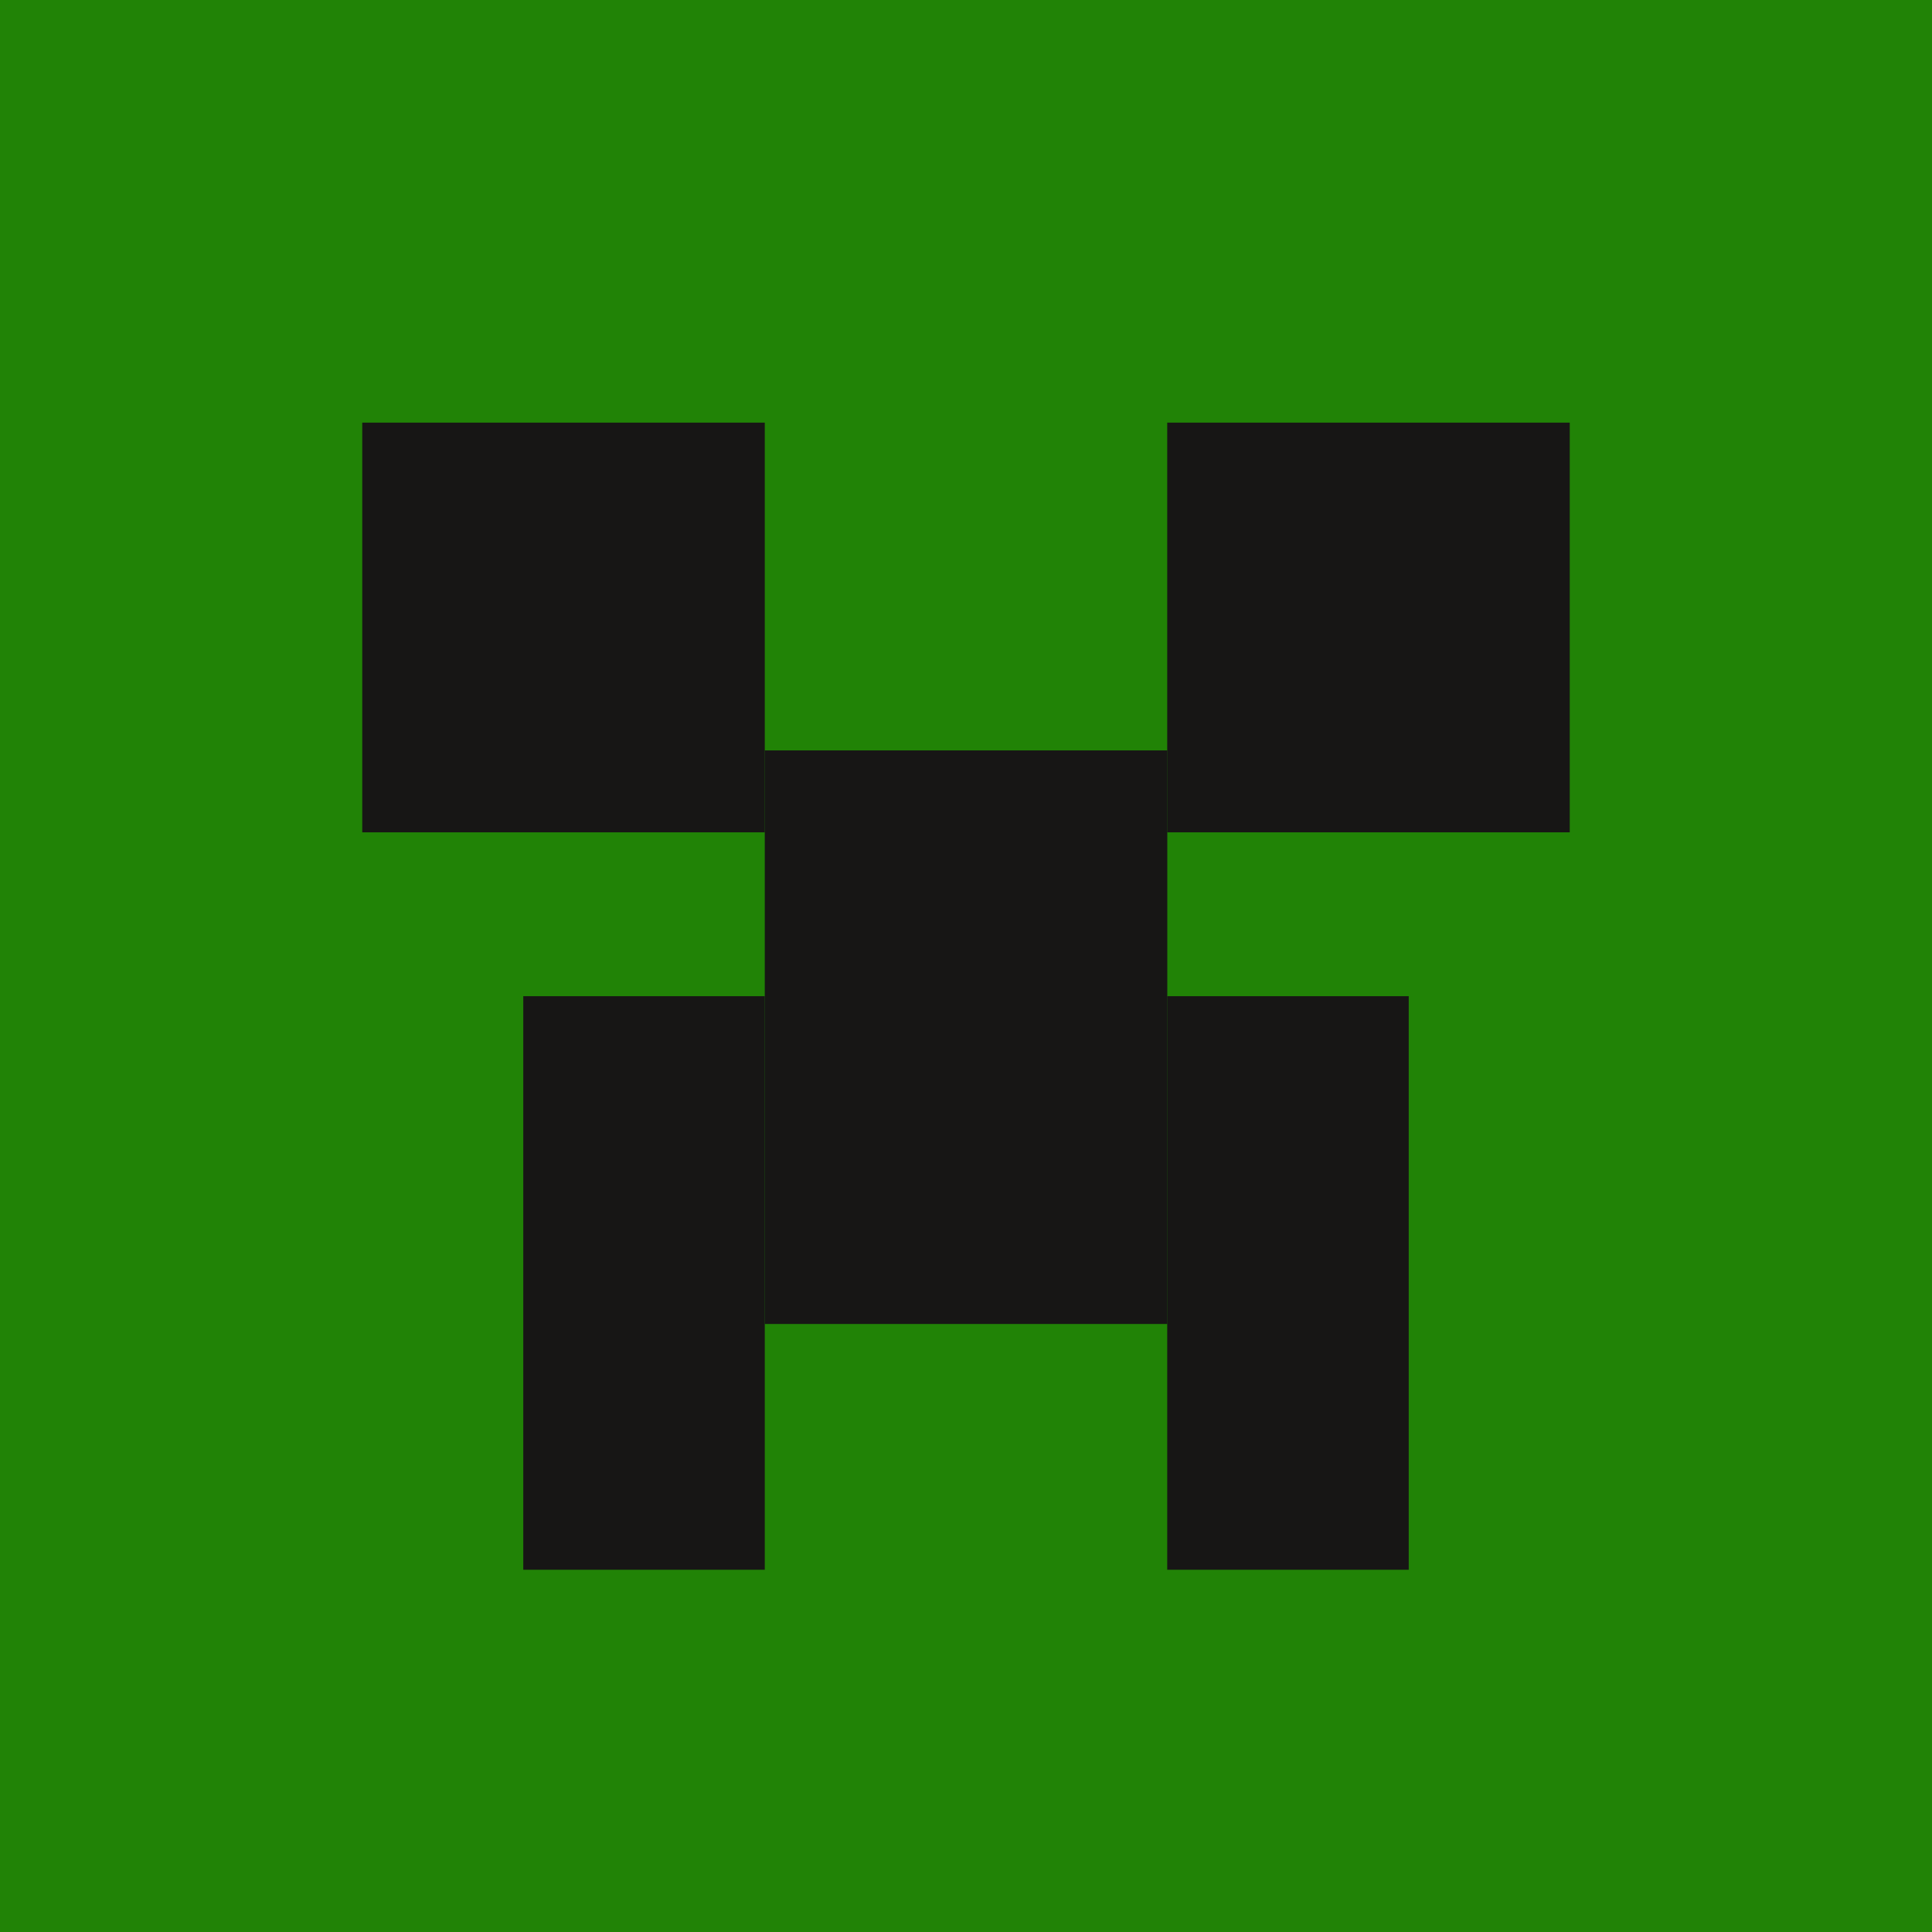
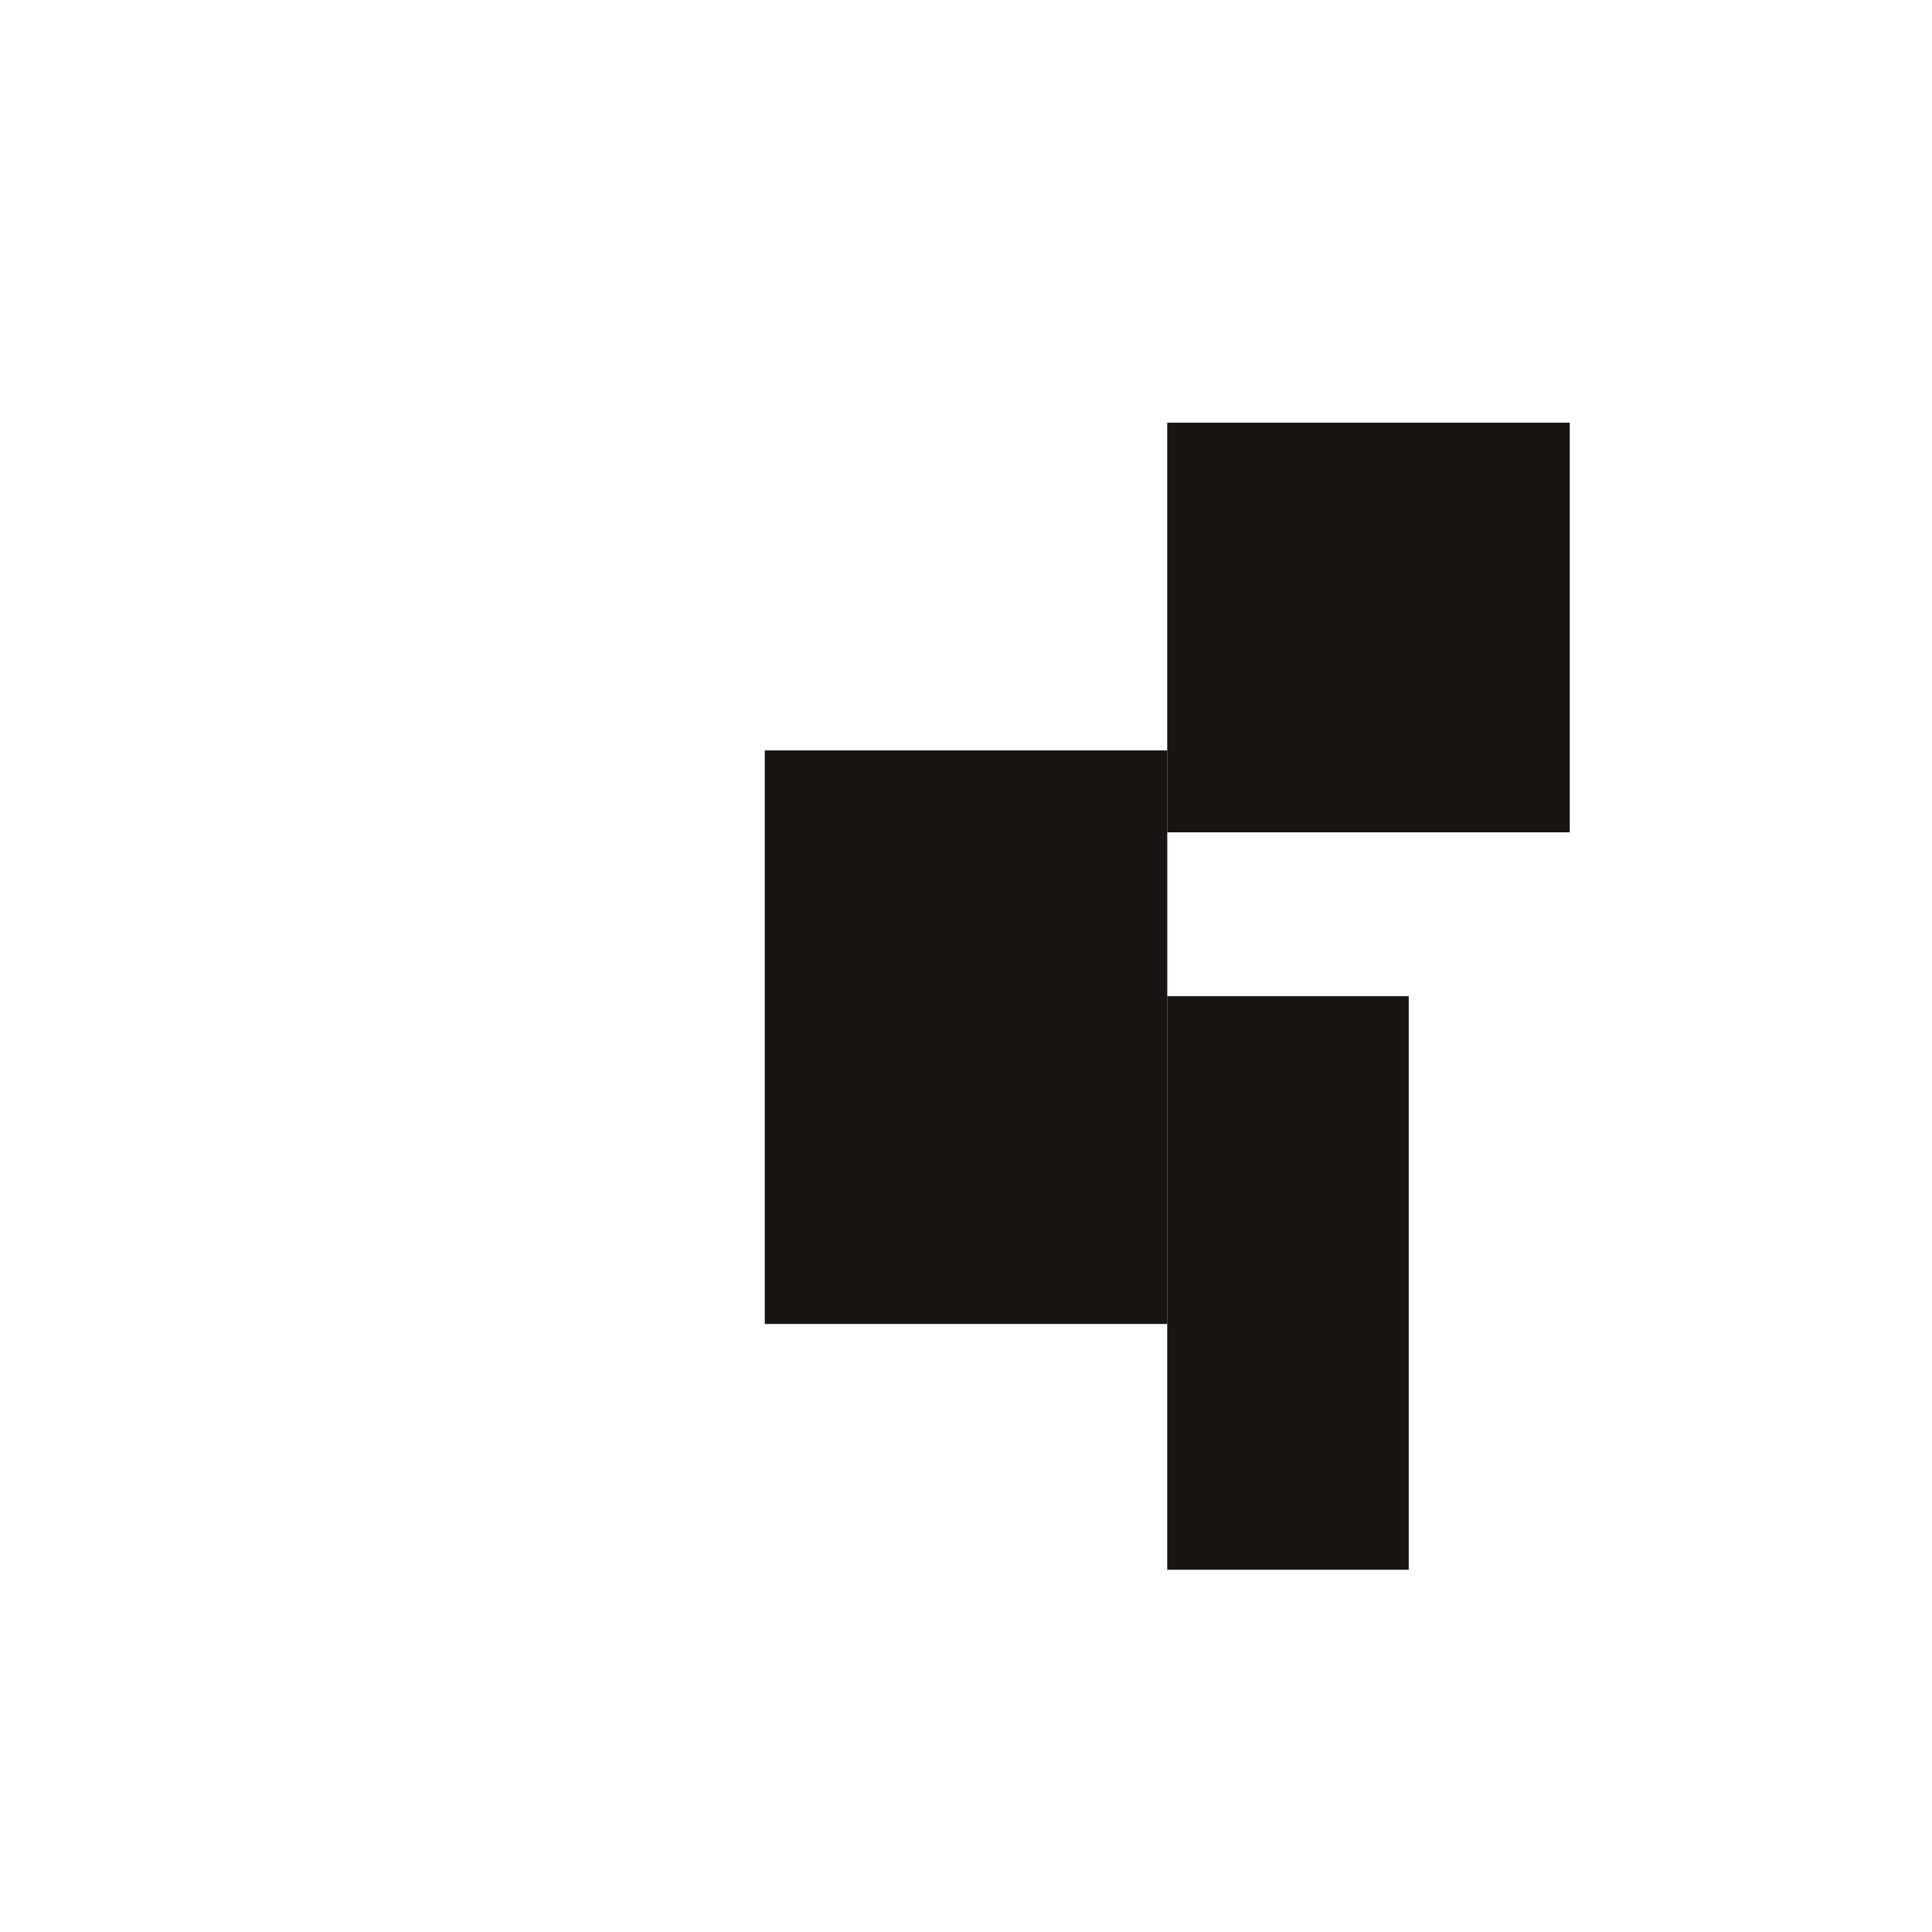
<svg xmlns="http://www.w3.org/2000/svg" width="32" height="32" viewBox="0 0 32 32" fill="none">
-   <rect width="32" height="32" fill="#218306" />
-   <rect x="6" y="7" width="6.667" height="6.786" fill="#171615" />
  <rect x="19.333" y="7" width="6.667" height="6.786" fill="#171615" />
  <rect x="12.667" y="12.429" width="6.667" height="9.5" fill="#171615" />
-   <rect x="8.667" y="16.5" width="4" height="9.5" fill="#171615" />
  <rect x="19.333" y="16.5" width="4" height="9.5" fill="#171615" />
</svg>